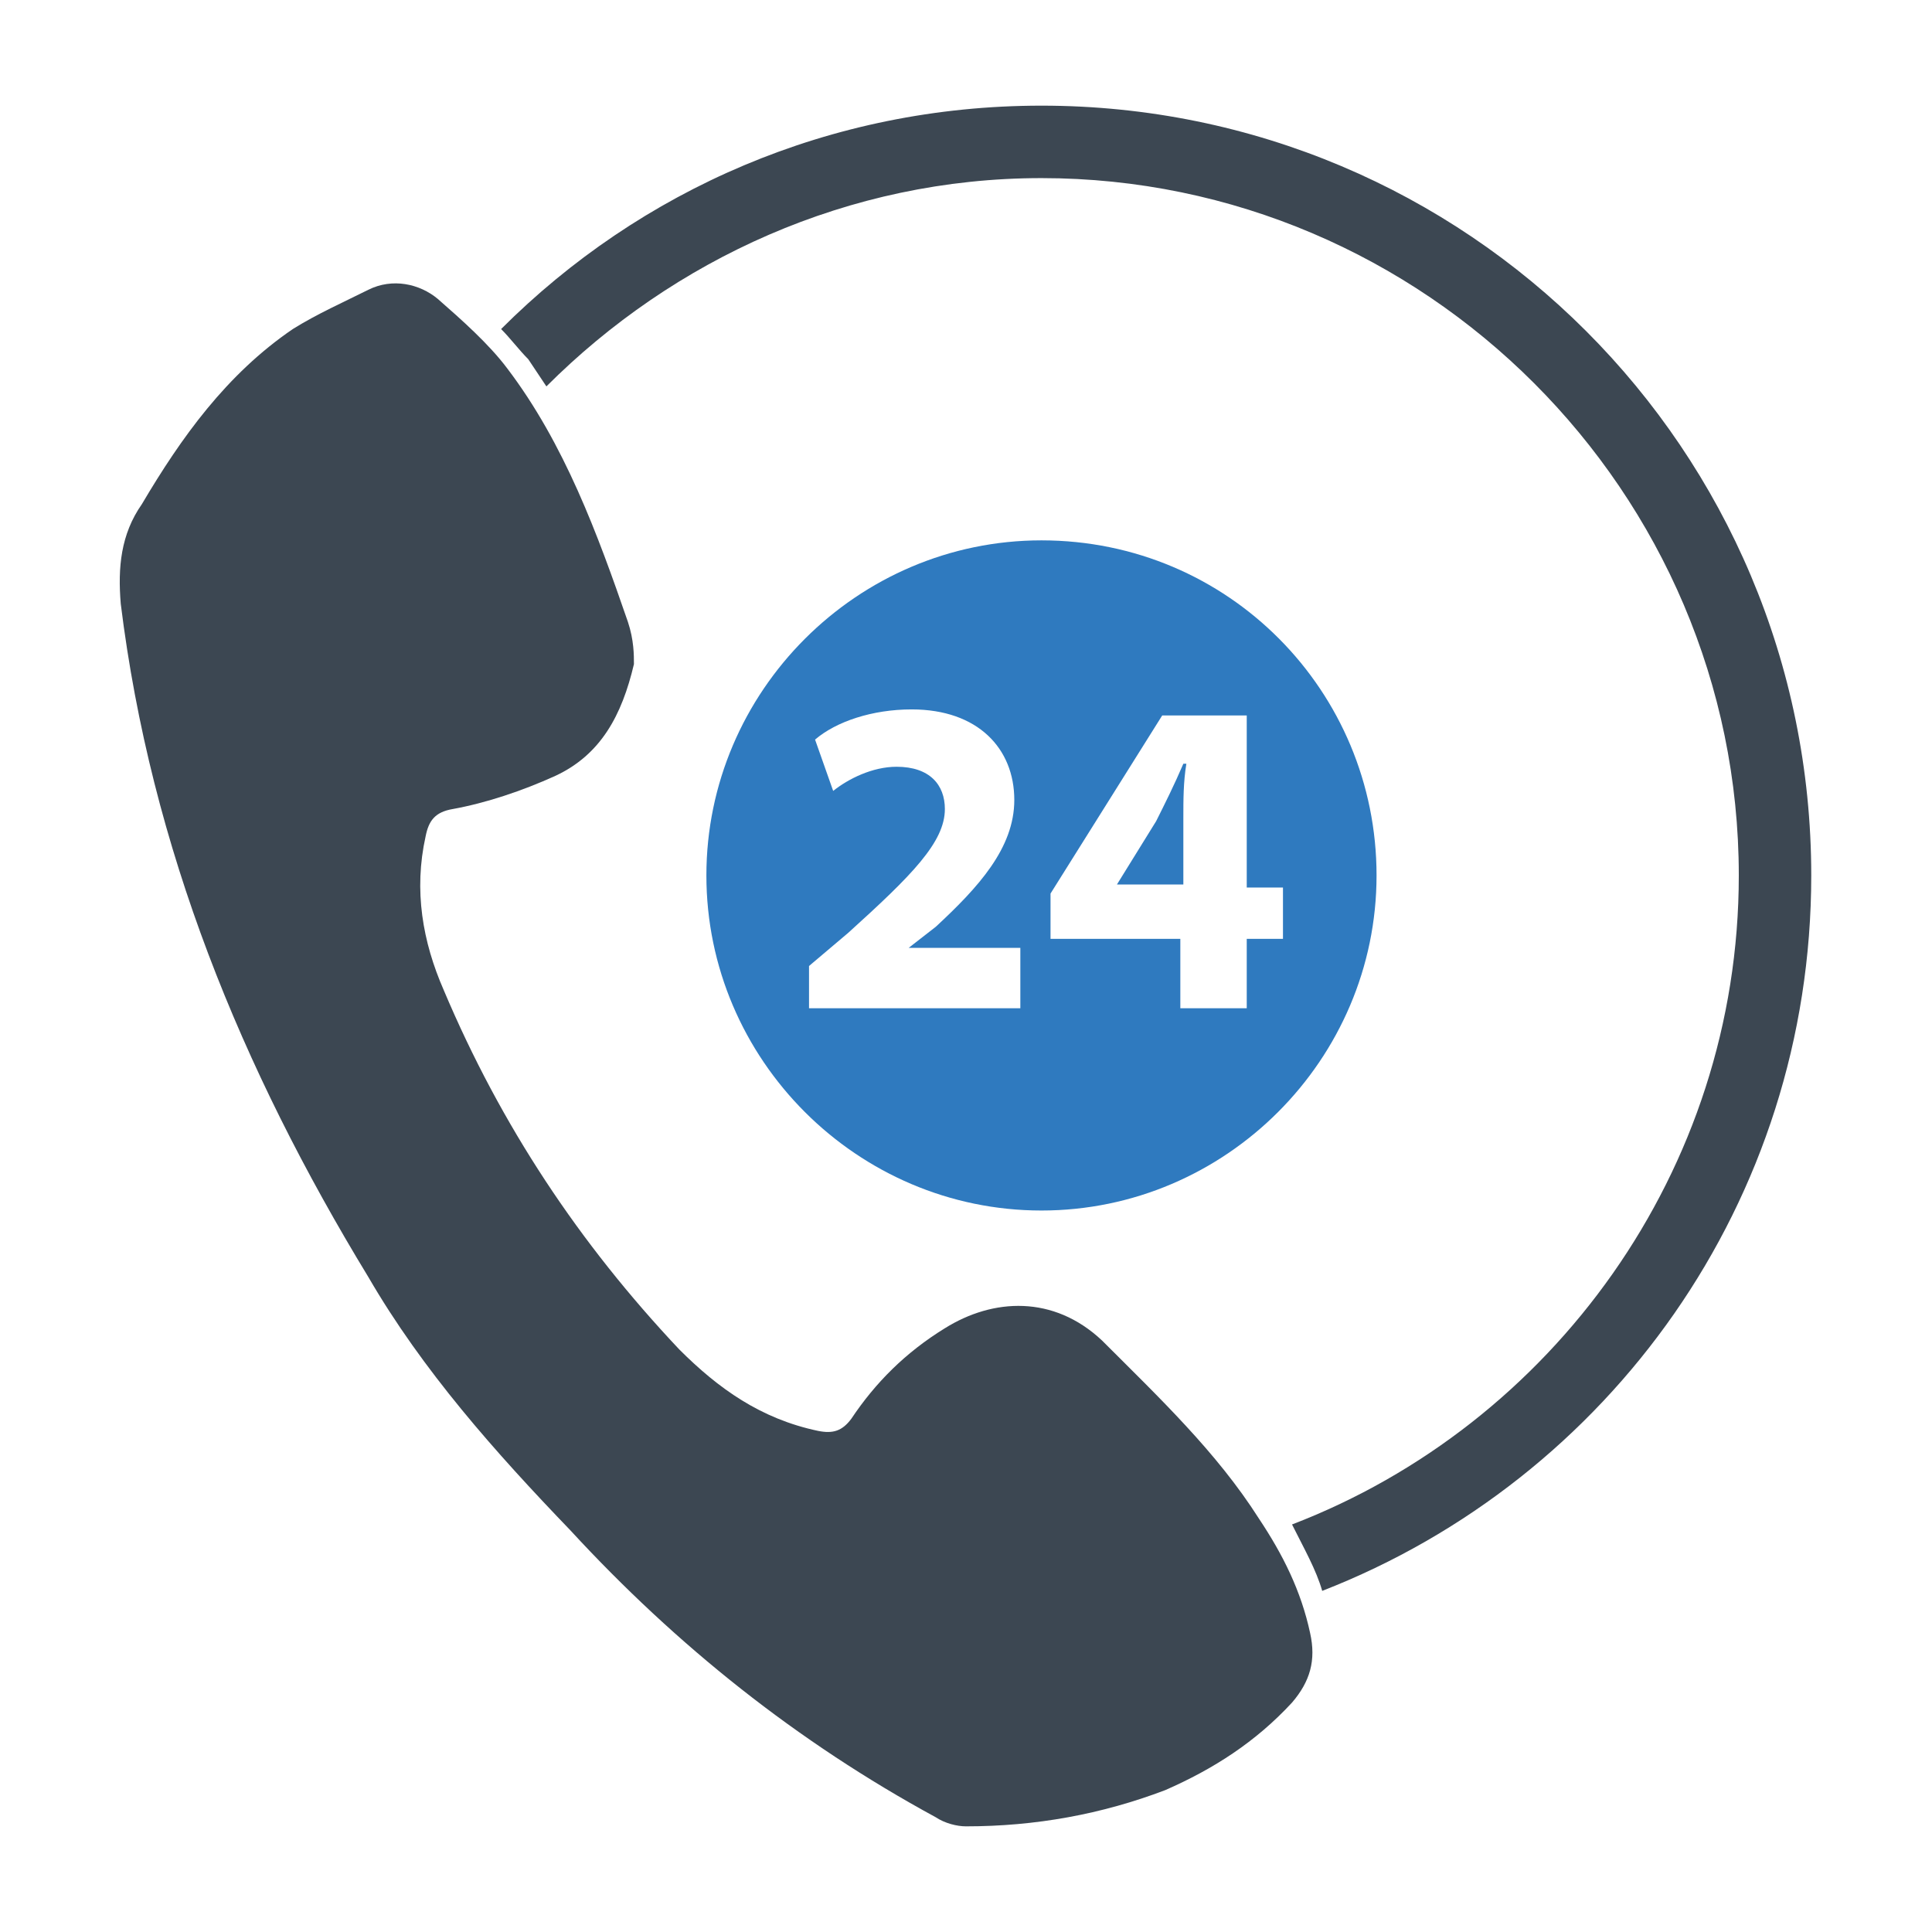
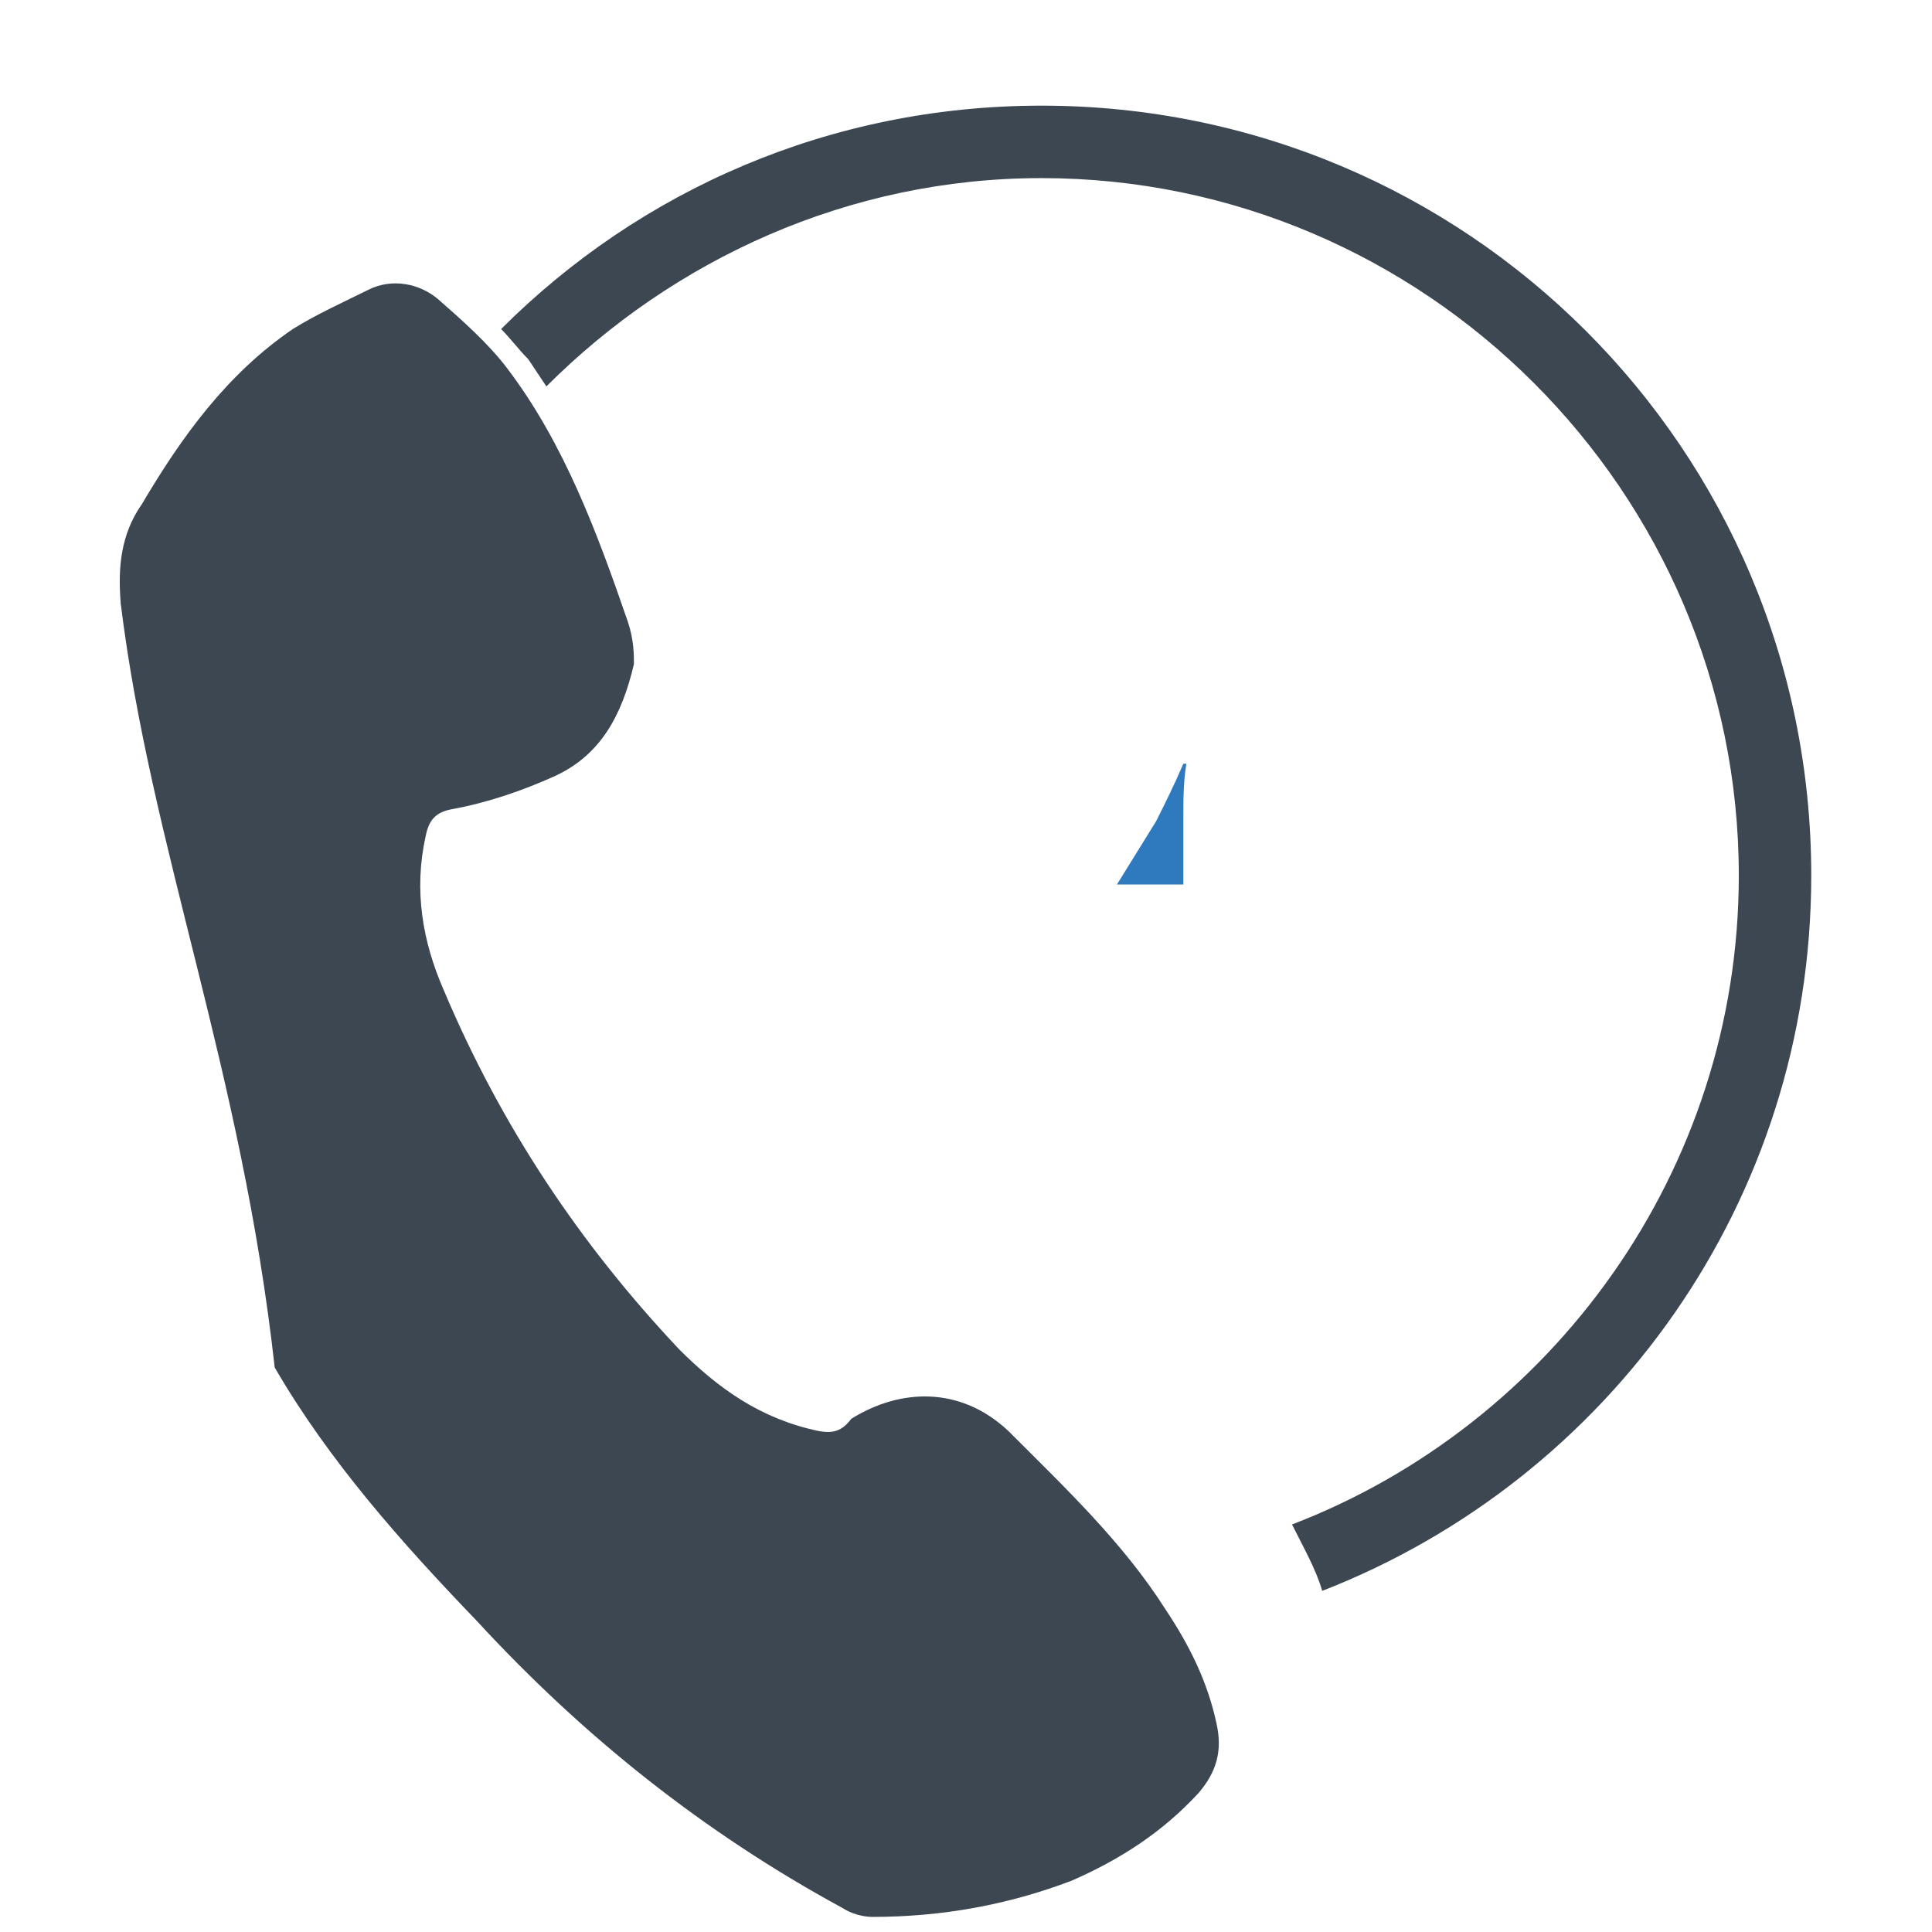
<svg xmlns="http://www.w3.org/2000/svg" id="Layer_1" style="enable-background:new 0 0 64 64;" version="1.1" viewBox="0 0 64 64" xml:space="preserve">
  <style type="text/css">
	.st0{fill:#2F7ABF;}
	.st1{fill:#3C4752;}
	.st2{fill:#393737;}
</style>
  <g>
    <g>
      <path class="st0" d="M38.3,27.2L37,29.3v0h2.2v-2.2c0-0.6,0-1.2,0.1-1.8h-0.1C38.9,26,38.6,26.6,38.3,27.2z" />
-       <path class="st0" d="M34.5,17.9c-6.1,0-11.1,5-11.1,11.1s5,11.1,11.1,11.1s11.1-5,11.1-11.1S40.7,17.9,34.5,17.9z M33.7,33.4h-6.9    V32l1.3-1.1c2.1-1.9,3.2-3,3.2-4.1c0-0.8-0.5-1.4-1.6-1.4c-0.8,0-1.6,0.4-2.1,0.8L27,24.5c0.7-0.6,1.9-1,3.2-1    c2.2,0,3.4,1.3,3.4,3c0,1.6-1.2,2.9-2.6,4.2l-0.9,0.7v0h3.7V33.4z M41.3,31.1v2.3h-2.2v-2.3h-4.3v-1.5l3.7-5.9h2.8v5.7h1.2v1.7    H41.3z" />
    </g>
    <g>
      <g>
-         <path class="st1" d="M21,22c-0.4,1.7-1.1,3-2.6,3.7c-1.1,0.5-2.3,0.9-3.4,1.1c-0.6,0.1-0.8,0.4-0.9,0.9c-0.4,1.8-0.1,3.5,0.6,5.1     c1.9,4.5,4.5,8.4,7.8,11.9c1.3,1.3,2.7,2.3,4.6,2.7c0.5,0.1,0.8,0,1.1-0.4c0.8-1.2,1.8-2.2,3.1-3c1.6-1,3.6-1.1,5.2,0.4     c1.9,1.9,3.8,3.7,5.2,5.9c0.8,1.2,1.4,2.4,1.7,3.8c0.2,0.9,0,1.6-0.6,2.3c-1.2,1.3-2.6,2.2-4.2,2.9c-2.1,0.8-4.3,1.2-6.6,1.2     c-0.3,0-0.7-0.1-1-0.3c-4.6-2.5-8.6-5.7-12.1-9.5c-2.5-2.6-4.9-5.3-6.7-8.4C8,35.4,5,28.1,4,20c-0.1-1.2,0-2.3,0.7-3.3     c1.3-2.2,2.8-4.3,5-5.8c0.8-0.5,1.7-0.9,2.5-1.3c0.8-0.4,1.7-0.2,2.3,0.3c0.8,0.7,1.7,1.5,2.3,2.3c1.9,2.5,3,5.5,4,8.4     C21,21.2,21,21.7,21,22z" />
+         <path class="st1" d="M21,22c-0.4,1.7-1.1,3-2.6,3.7c-1.1,0.5-2.3,0.9-3.4,1.1c-0.6,0.1-0.8,0.4-0.9,0.9c-0.4,1.8-0.1,3.5,0.6,5.1     c1.9,4.5,4.5,8.4,7.8,11.9c1.3,1.3,2.7,2.3,4.6,2.7c0.5,0.1,0.8,0,1.1-0.4c1.6-1,3.6-1.1,5.2,0.4     c1.9,1.9,3.8,3.7,5.2,5.9c0.8,1.2,1.4,2.4,1.7,3.8c0.2,0.9,0,1.6-0.6,2.3c-1.2,1.3-2.6,2.2-4.2,2.9c-2.1,0.8-4.3,1.2-6.6,1.2     c-0.3,0-0.7-0.1-1-0.3c-4.6-2.5-8.6-5.7-12.1-9.5c-2.5-2.6-4.9-5.3-6.7-8.4C8,35.4,5,28.1,4,20c-0.1-1.2,0-2.3,0.7-3.3     c1.3-2.2,2.8-4.3,5-5.8c0.8-0.5,1.7-0.9,2.5-1.3c0.8-0.4,1.7-0.2,2.3,0.3c0.8,0.7,1.7,1.5,2.3,2.3c1.9,2.5,3,5.5,4,8.4     C21,21.2,21,21.7,21,22z" />
      </g>
      <path class="st1" d="M34.5,3.5c-7,0-13.3,2.8-17.9,7.4c0.3,0.3,0.6,0.7,0.9,1c0.2,0.3,0.4,0.6,0.6,0.9c4.2-4.2,10-6.9,16.4-6.9    c12.7,0,23.1,10.4,23.1,23.1c0,9.8-6.2,18.2-14.8,21.5c0.4,0.8,0.8,1.5,1,2.2C53.3,49,60,39.8,60,29C60,14.9,48.6,3.5,34.5,3.5z" />
    </g>
  </g>
</svg>